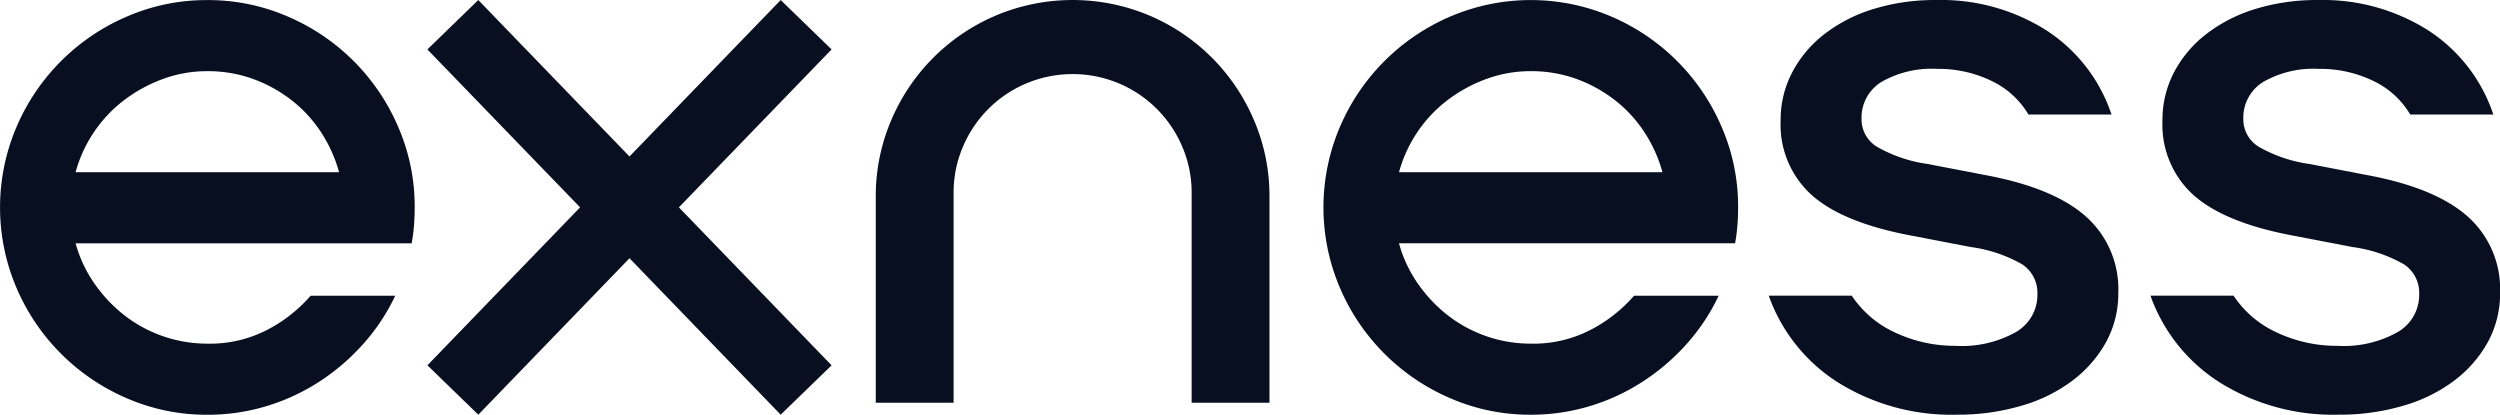
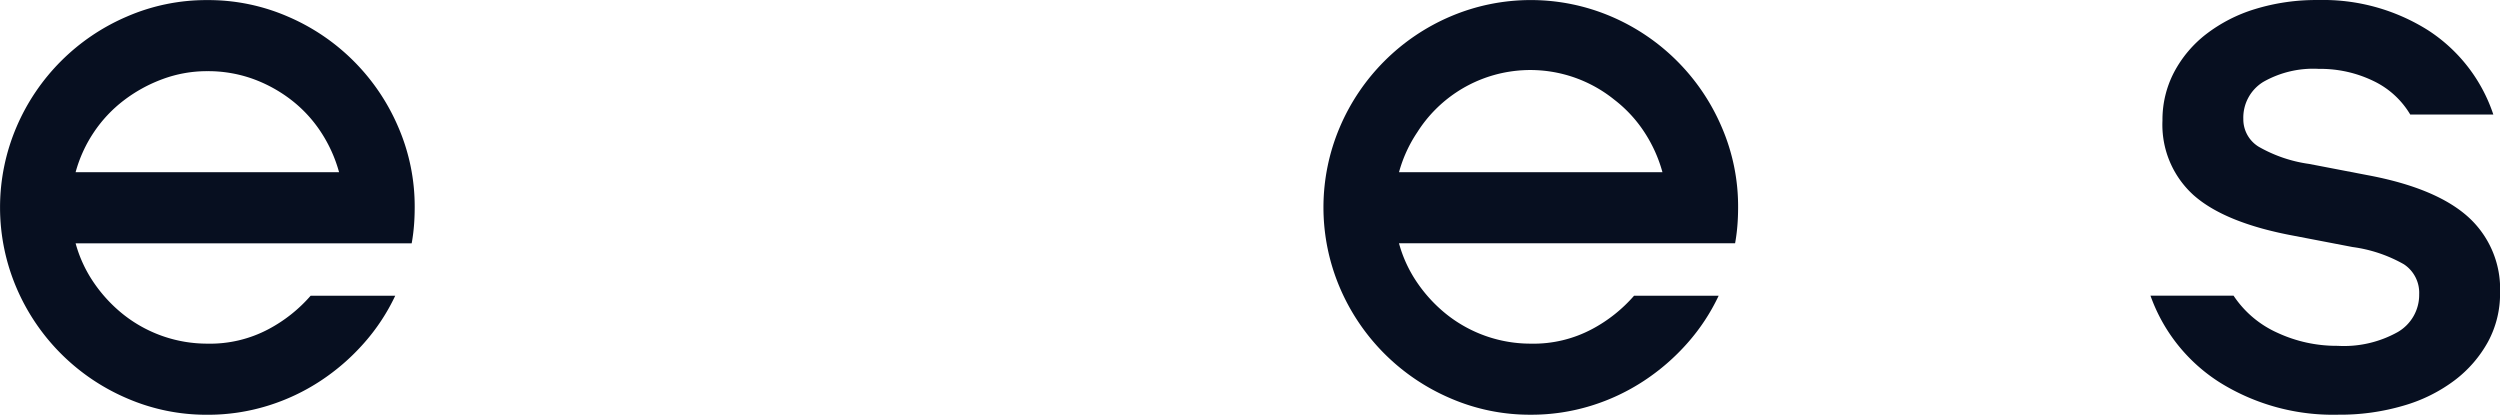
<svg xmlns="http://www.w3.org/2000/svg" id="exness-logo-big-white" width="246.881" height="40.954" viewBox="0 0 246.881 40.954">
  <path id="Контур_948" data-name="Контур 948" d="M7.466,33.59a12.883,12.883,0,0,0,1.847,3.956,14.355,14.355,0,0,0,2.956,3.142A13.322,13.322,0,0,0,20.475,43.5a12.286,12.286,0,0,0,6.062-1.441,14.572,14.572,0,0,0,4.139-3.29H39.03a19.765,19.765,0,0,1-3.067,4.658,21.379,21.379,0,0,1-4.287,3.733,20.46,20.46,0,0,1-5.248,2.476,19.9,19.9,0,0,1-5.95.886,19.689,19.689,0,0,1-7.947-1.627,20.7,20.7,0,0,1-10.9-10.9,20.226,20.226,0,0,1,0-15.895,20.7,20.7,0,0,1,10.9-10.9,19.682,19.682,0,0,1,7.947-1.627,19.7,19.7,0,0,1,7.947,1.627,20.7,20.7,0,0,1,10.9,10.9,19.692,19.692,0,0,1,1.627,7.947q0,.961-.075,1.847c-.05.591-.123,1.159-.223,1.7H7.466Zm26.018-7.023a13.936,13.936,0,0,0-1.811-3.992A13.005,13.005,0,0,0,28.717,19.4a13.986,13.986,0,0,0-3.808-2.07,13.084,13.084,0,0,0-4.435-.738,12.6,12.6,0,0,0-4.4.777,14.617,14.617,0,0,0-3.844,2.106,13.21,13.21,0,0,0-2.956,3.142A13.4,13.4,0,0,0,7.466,26.57H33.484Z" transform="translate(0 -9.564)" fill="#070f20" />
-   <path id="Контур_949" data-name="Контур 949" d="M20.611,14.444l5.026-4.878L40.568,25.015,55.5,9.566l5.026,4.878L45.448,30.04l15.079,15.6L55.5,50.515,40.57,35.066,25.639,50.515l-5.026-4.878L35.69,30.04Z" transform="translate(21.594 -9.563)" fill="#070f20" />
-   <path id="Контур_950" data-name="Контур 950" d="M42.235,29.006a18.987,18.987,0,0,1,1.515-7.54A19.472,19.472,0,0,1,54.135,11.08a19.518,19.518,0,0,1,15.081,0A19.472,19.472,0,0,1,79.6,21.465a19.018,19.018,0,0,1,1.515,7.54V49.333H73.428v-20.7a11.455,11.455,0,0,0-.925-4.583,11.736,11.736,0,0,0-6.246-6.246,11.819,11.819,0,0,0-9.165,0,11.738,11.738,0,0,0-6.246,6.246,11.458,11.458,0,0,0-.925,4.583v20.7H42.235Z" transform="translate(44.249 -9.564)" fill="#070f20" />
-   <path id="Контур_951" data-name="Контур 951" d="M71.287,33.59a12.886,12.886,0,0,0,1.847,3.956,14.363,14.363,0,0,0,2.956,3.142A13.323,13.323,0,0,0,84.3,43.5a12.285,12.285,0,0,0,6.061-1.441,14.573,14.573,0,0,0,4.14-3.29h8.354a19.77,19.77,0,0,1-3.067,4.658A21.38,21.38,0,0,1,95.5,47.156a20.459,20.459,0,0,1-5.248,2.476,19.9,19.9,0,0,1-5.95.886,19.689,19.689,0,0,1-7.947-1.627,20.7,20.7,0,0,1-10.9-10.9,20.226,20.226,0,0,1,0-15.895,20.7,20.7,0,0,1,10.9-10.9,20.225,20.225,0,0,1,15.894,0,20.7,20.7,0,0,1,10.9,10.9,19.693,19.693,0,0,1,1.627,7.947q0,.961-.075,1.847c-.05.591-.123,1.159-.223,1.7H71.287Zm26.018-7.023a13.937,13.937,0,0,0-1.811-3.992A13,13,0,0,0,92.539,19.4a13.984,13.984,0,0,0-3.808-2.07,13.082,13.082,0,0,0-4.435-.738,12.6,12.6,0,0,0-4.4.777,14.615,14.615,0,0,0-3.844,2.106A13.208,13.208,0,0,0,73.1,22.615a13.4,13.4,0,0,0-1.811,3.955H97.305Z" transform="translate(66.866 -9.564)" fill="#070f20" />
-   <path id="Контур_952" data-name="Контур 952" d="M103.852,50.515A21.145,21.145,0,0,1,92.21,47.373,16.787,16.787,0,0,1,85.3,38.762h8.2a10.206,10.206,0,0,0,4.324,3.66,13.873,13.873,0,0,0,5.95,1.293,10.888,10.888,0,0,0,5.95-1.368,4.24,4.24,0,0,0,2.106-3.733,3.369,3.369,0,0,0-1.515-2.956,14.016,14.016,0,0,0-5.064-1.7l-5.766-1.109q-6.8-1.257-9.906-3.992a9.351,9.351,0,0,1-3.106-7.393A10.1,10.1,0,0,1,87.621,16.7,11.572,11.572,0,0,1,90.8,12.928a15.186,15.186,0,0,1,4.841-2.476,20.562,20.562,0,0,1,6.209-.886,19.418,19.418,0,0,1,10.867,2.994,15.862,15.862,0,0,1,6.432,8.315h-8.2a8.438,8.438,0,0,0-3.66-3.326,11.977,11.977,0,0,0-5.36-1.184,9.961,9.961,0,0,0-5.507,1.293,4.137,4.137,0,0,0-1.958,3.658,3.17,3.17,0,0,0,1.515,2.736,13.857,13.857,0,0,0,4.989,1.7l5.766,1.109q6.724,1.257,9.907,4.1a9.59,9.59,0,0,1,3.178,7.5,9.983,9.983,0,0,1-1.184,4.841,12.048,12.048,0,0,1-3.29,3.808,15.46,15.46,0,0,1-5.064,2.513A22.16,22.16,0,0,1,103.852,50.515Z" transform="translate(89.368 -9.563)" fill="#070f20" />
+   <path id="Контур_951" data-name="Контур 951" d="M71.287,33.59a12.886,12.886,0,0,0,1.847,3.956,14.363,14.363,0,0,0,2.956,3.142A13.323,13.323,0,0,0,84.3,43.5a12.285,12.285,0,0,0,6.061-1.441,14.573,14.573,0,0,0,4.14-3.29h8.354a19.77,19.77,0,0,1-3.067,4.658A21.38,21.38,0,0,1,95.5,47.156a20.459,20.459,0,0,1-5.248,2.476,19.9,19.9,0,0,1-5.95.886,19.689,19.689,0,0,1-7.947-1.627,20.7,20.7,0,0,1-10.9-10.9,20.226,20.226,0,0,1,0-15.895,20.7,20.7,0,0,1,10.9-10.9,20.225,20.225,0,0,1,15.894,0,20.7,20.7,0,0,1,10.9,10.9,19.693,19.693,0,0,1,1.627,7.947q0,.961-.075,1.847c-.05.591-.123,1.159-.223,1.7H71.287Zm26.018-7.023a13.937,13.937,0,0,0-1.811-3.992A13,13,0,0,0,92.539,19.4A13.208,13.208,0,0,0,73.1,22.615a13.4,13.4,0,0,0-1.811,3.955H97.305Z" transform="translate(66.866 -9.564)" fill="#070f20" />
  <path id="Контур_953" data-name="Контур 953" d="M122.261,50.515a21.145,21.145,0,0,1-11.641-3.142,16.787,16.787,0,0,1-6.911-8.611h8.205a10.193,10.193,0,0,0,4.323,3.66,13.876,13.876,0,0,0,5.951,1.293,10.893,10.893,0,0,0,5.951-1.368,4.242,4.242,0,0,0,2.105-3.733,3.368,3.368,0,0,0-1.515-2.956,14.018,14.018,0,0,0-5.064-1.7L117.9,32.851q-6.8-1.257-9.907-3.992a9.356,9.356,0,0,1-3.1-7.393,10.1,10.1,0,0,1,1.145-4.769,11.586,11.586,0,0,1,3.178-3.769,15.174,15.174,0,0,1,4.843-2.476,20.558,20.558,0,0,1,6.209-.886,19.422,19.422,0,0,1,10.867,2.994,15.864,15.864,0,0,1,6.432,8.315h-8.205a8.434,8.434,0,0,0-3.659-3.326,11.981,11.981,0,0,0-5.361-1.184,9.958,9.958,0,0,0-5.506,1.293,4.136,4.136,0,0,0-1.958,3.658,3.169,3.169,0,0,0,1.515,2.736,13.836,13.836,0,0,0,4.988,1.7l5.766,1.109q6.724,1.257,9.907,4.1a9.59,9.59,0,0,1,3.178,7.5,9.983,9.983,0,0,1-1.184,4.841,12.044,12.044,0,0,1-3.291,3.808,15.464,15.464,0,0,1-5.064,2.513A22.163,22.163,0,0,1,122.261,50.515Z" transform="translate(108.656 -9.563)" fill="#070f20" />
</svg>